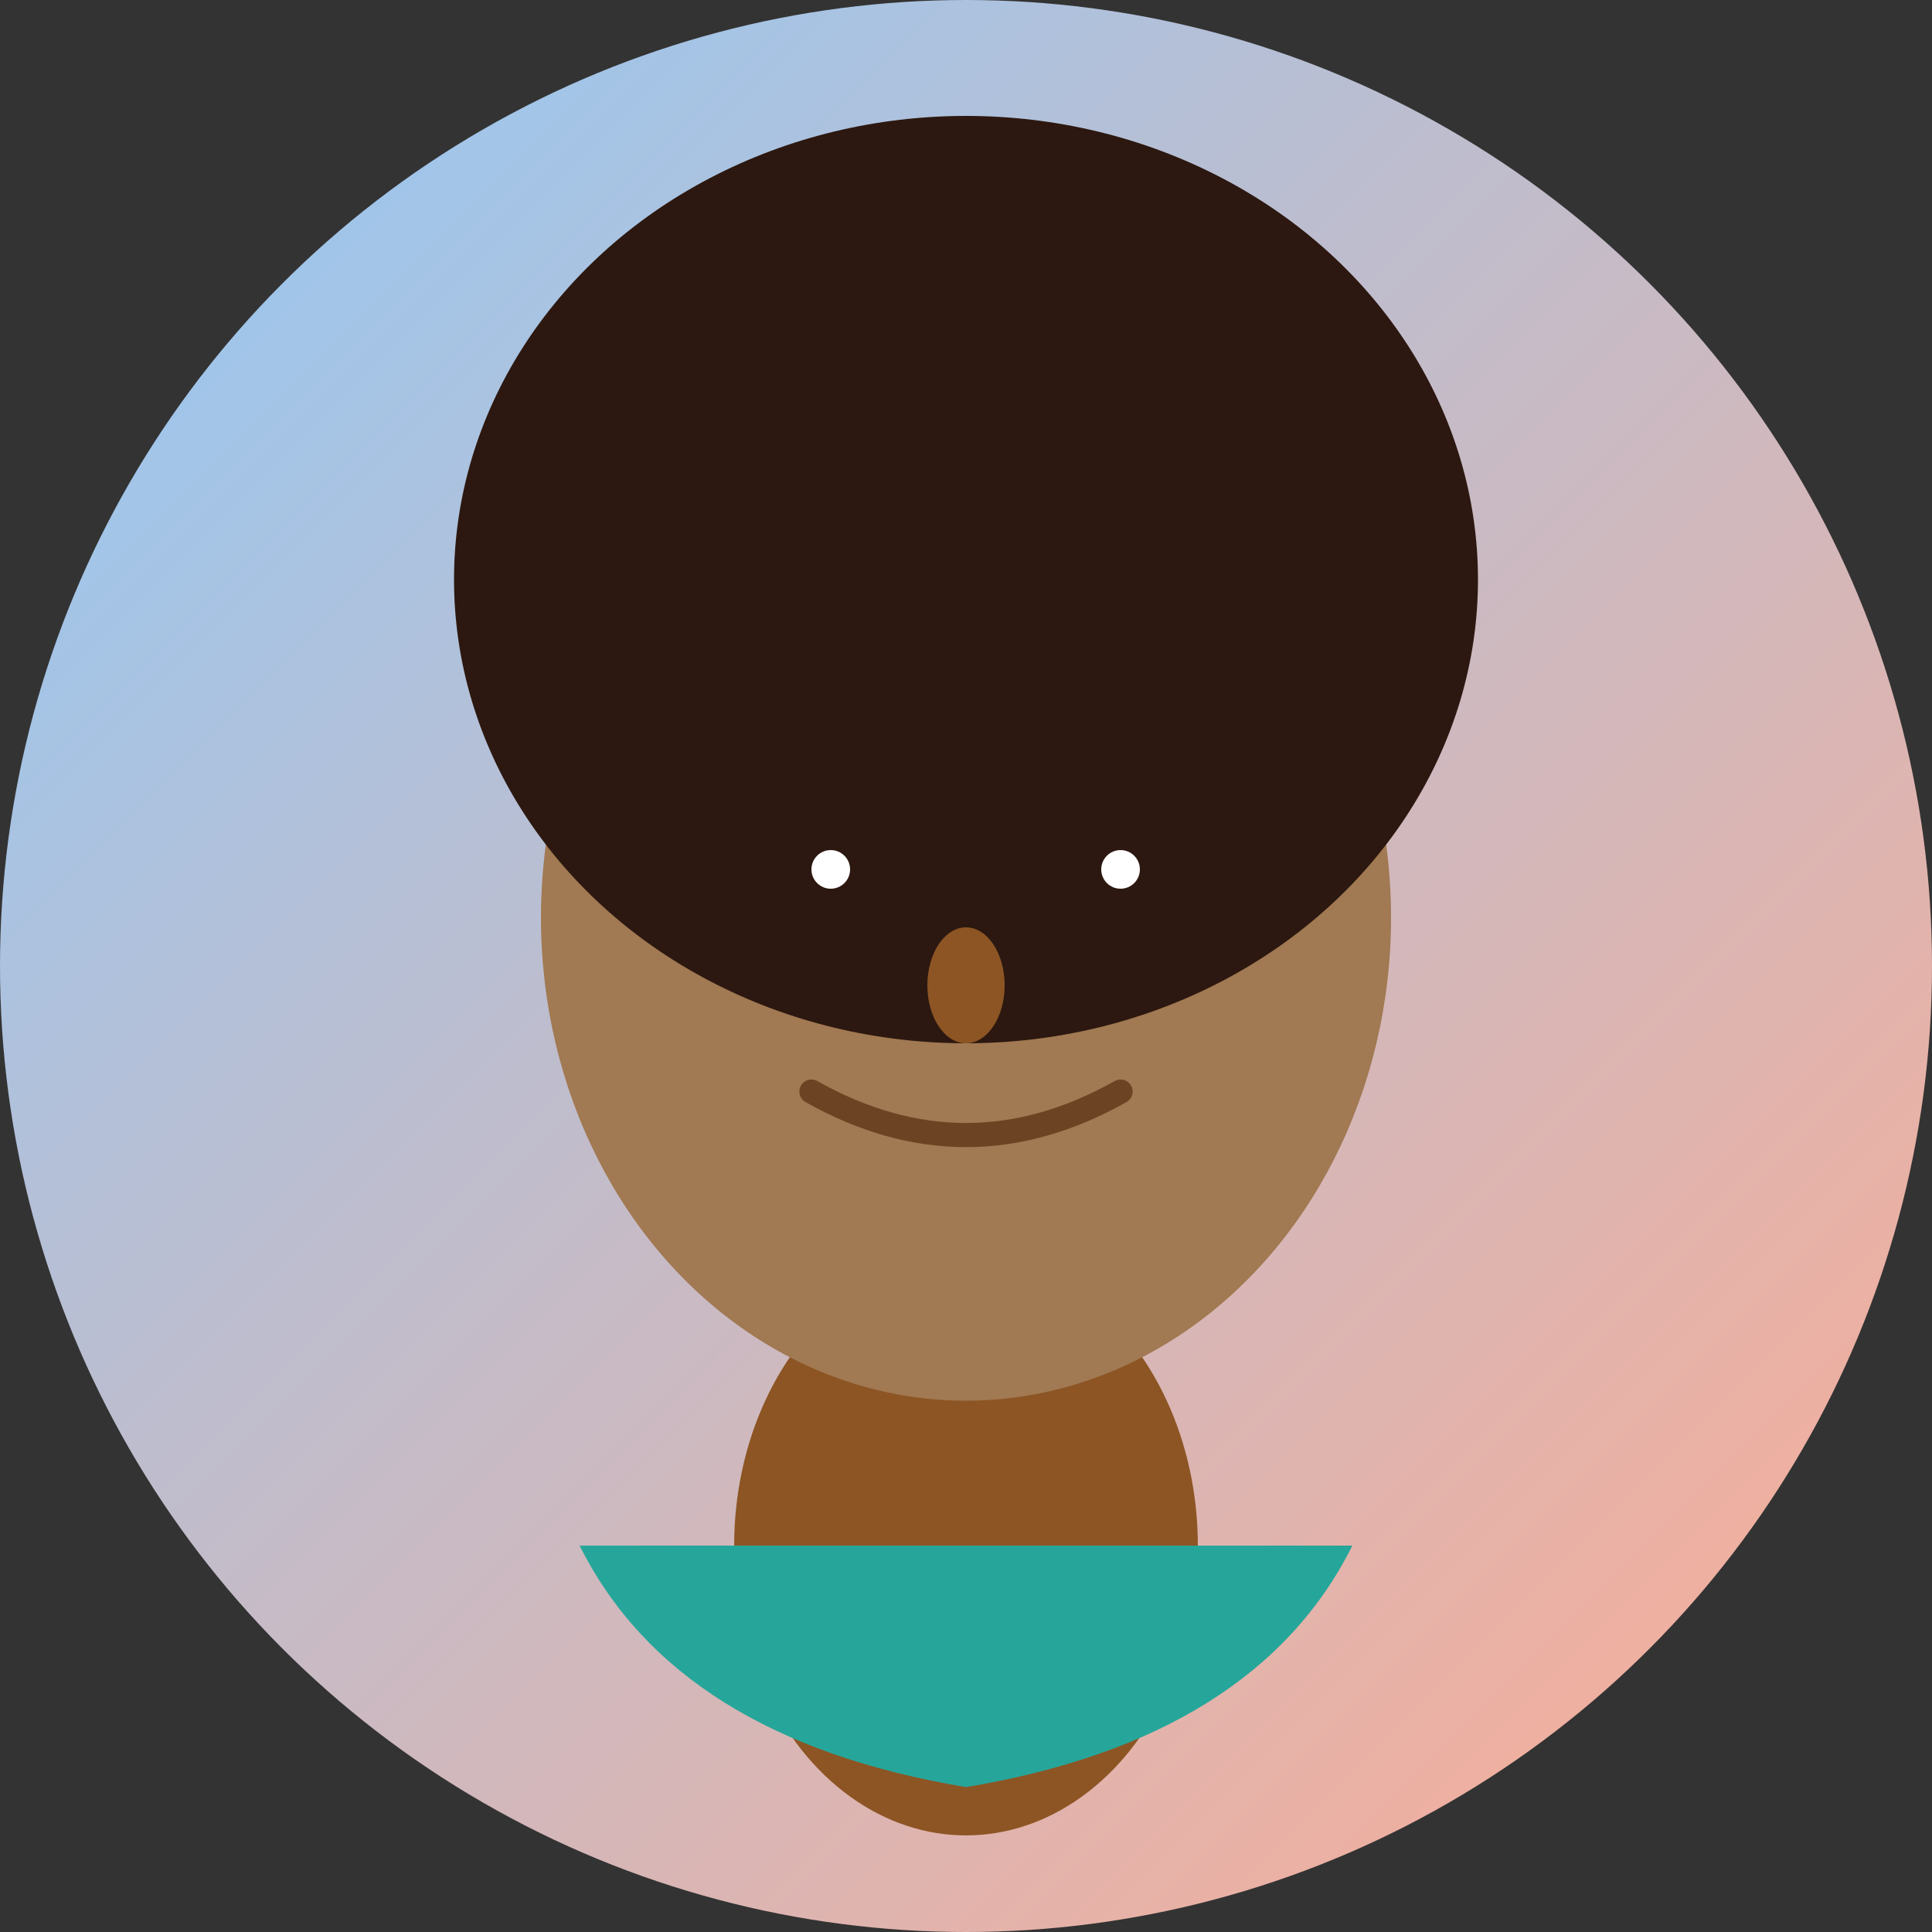
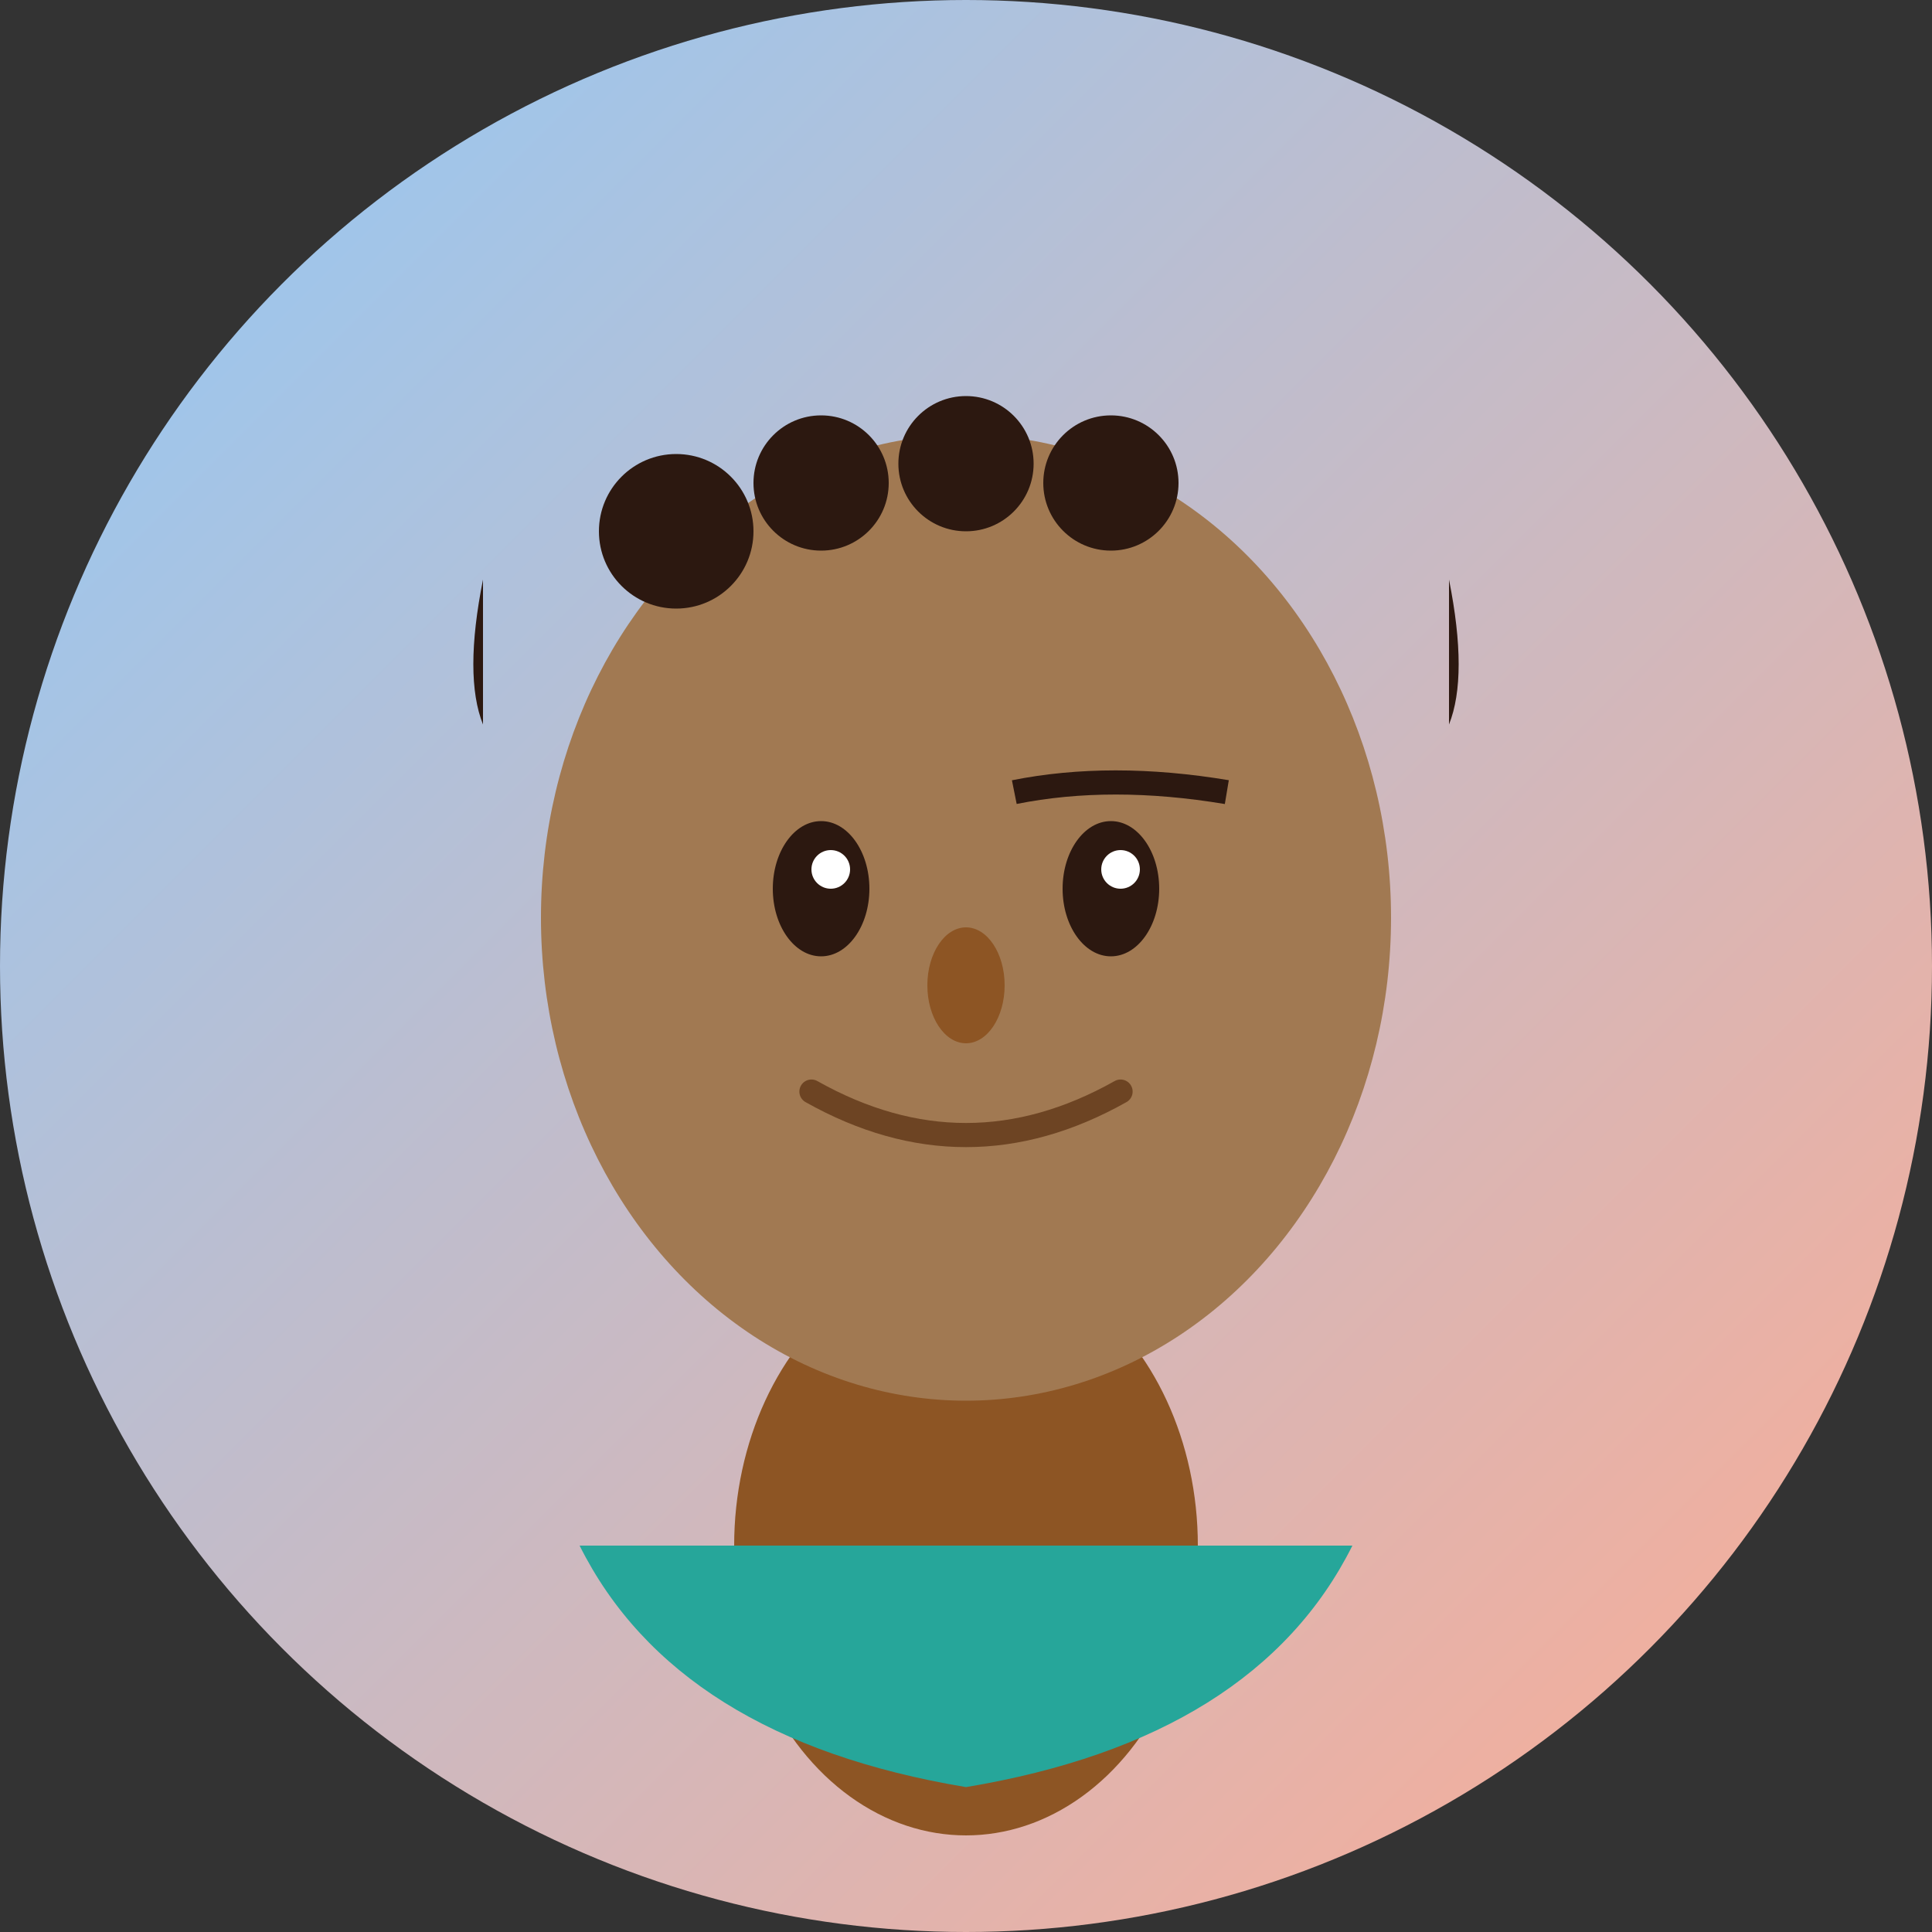
<svg xmlns="http://www.w3.org/2000/svg" viewBox="0 0 200 200">
  <rect x="0" y="0" width="200" height="200" fill="#333333" stroke="none" />
  <defs>
    <linearGradient id="bg-lisa" x1="0%" y1="0%" x2="100%" y2="100%">
      <stop offset="0%" style="stop-color:#90caf9;stop-opacity:1" />
      <stop offset="100%" style="stop-color:#ffab91;stop-opacity:1" />
    </linearGradient>
  </defs>
  <circle cx="100" cy="100" r="100" fill="url(#bg-lisa)" />
  <ellipse cx="100" cy="160" rx="24" ry="30" fill="#8d5524" />
  <ellipse cx="100" cy="95" rx="44" ry="50" fill="#a17952" />
-   <ellipse cx="100" cy="60" rx="53" ry="48" fill="#2c1810" />
  <circle cx="70" cy="55" r="8" fill="#2c1810" />
  <circle cx="85" cy="50" r="7" fill="#2c1810" />
  <circle cx="100" cy="48" r="7" fill="#2c1810" />
  <circle cx="115" cy="50" r="7" fill="#2c1810" />
-   <circle cx="130" cy="55" r="8" fill="#2c1810" />
-   <circle cx="60" cy="70" r="9" fill="#2c1810" />
-   <circle cx="140" cy="70" r="9" fill="#2c1810" />
  <path d="M 50 75 Q 48 70 50 60 L 50 100 Z" fill="#2c1810" />
-   <path d="M 150 75 Q 152 70 150 60 L 150 100 Z" fill="#2c1810" />
+   <path d="M 150 75 Q 152 70 150 60 Z" fill="#2c1810" />
  <ellipse cx="85" cy="92" rx="5" ry="7" fill="#2c1810" />
  <ellipse cx="115" cy="92" rx="5" ry="7" fill="#2c1810" />
  <circle cx="86" cy="90" r="2" fill="white" />
  <circle cx="116" cy="90" r="2" fill="white" />
-   <path d="M 73 82 Q 85 80 95 82" stroke="#2c1810" stroke-width="2.5" fill="none" />
  <path d="M 105 82 Q 115 80 127 82" stroke="#2c1810" stroke-width="2.5" fill="none" />
  <ellipse cx="100" cy="102" rx="4" ry="6" fill="#8d5524" />
  <path d="M 84 113 Q 100 122 116 113" stroke="#6d4423" stroke-width="2.5" fill="none" stroke-linecap="round" />
  <path d="M 60 160 Q 70 180 100 185 Q 130 180 140 160" fill="#26a69a" />
</svg>